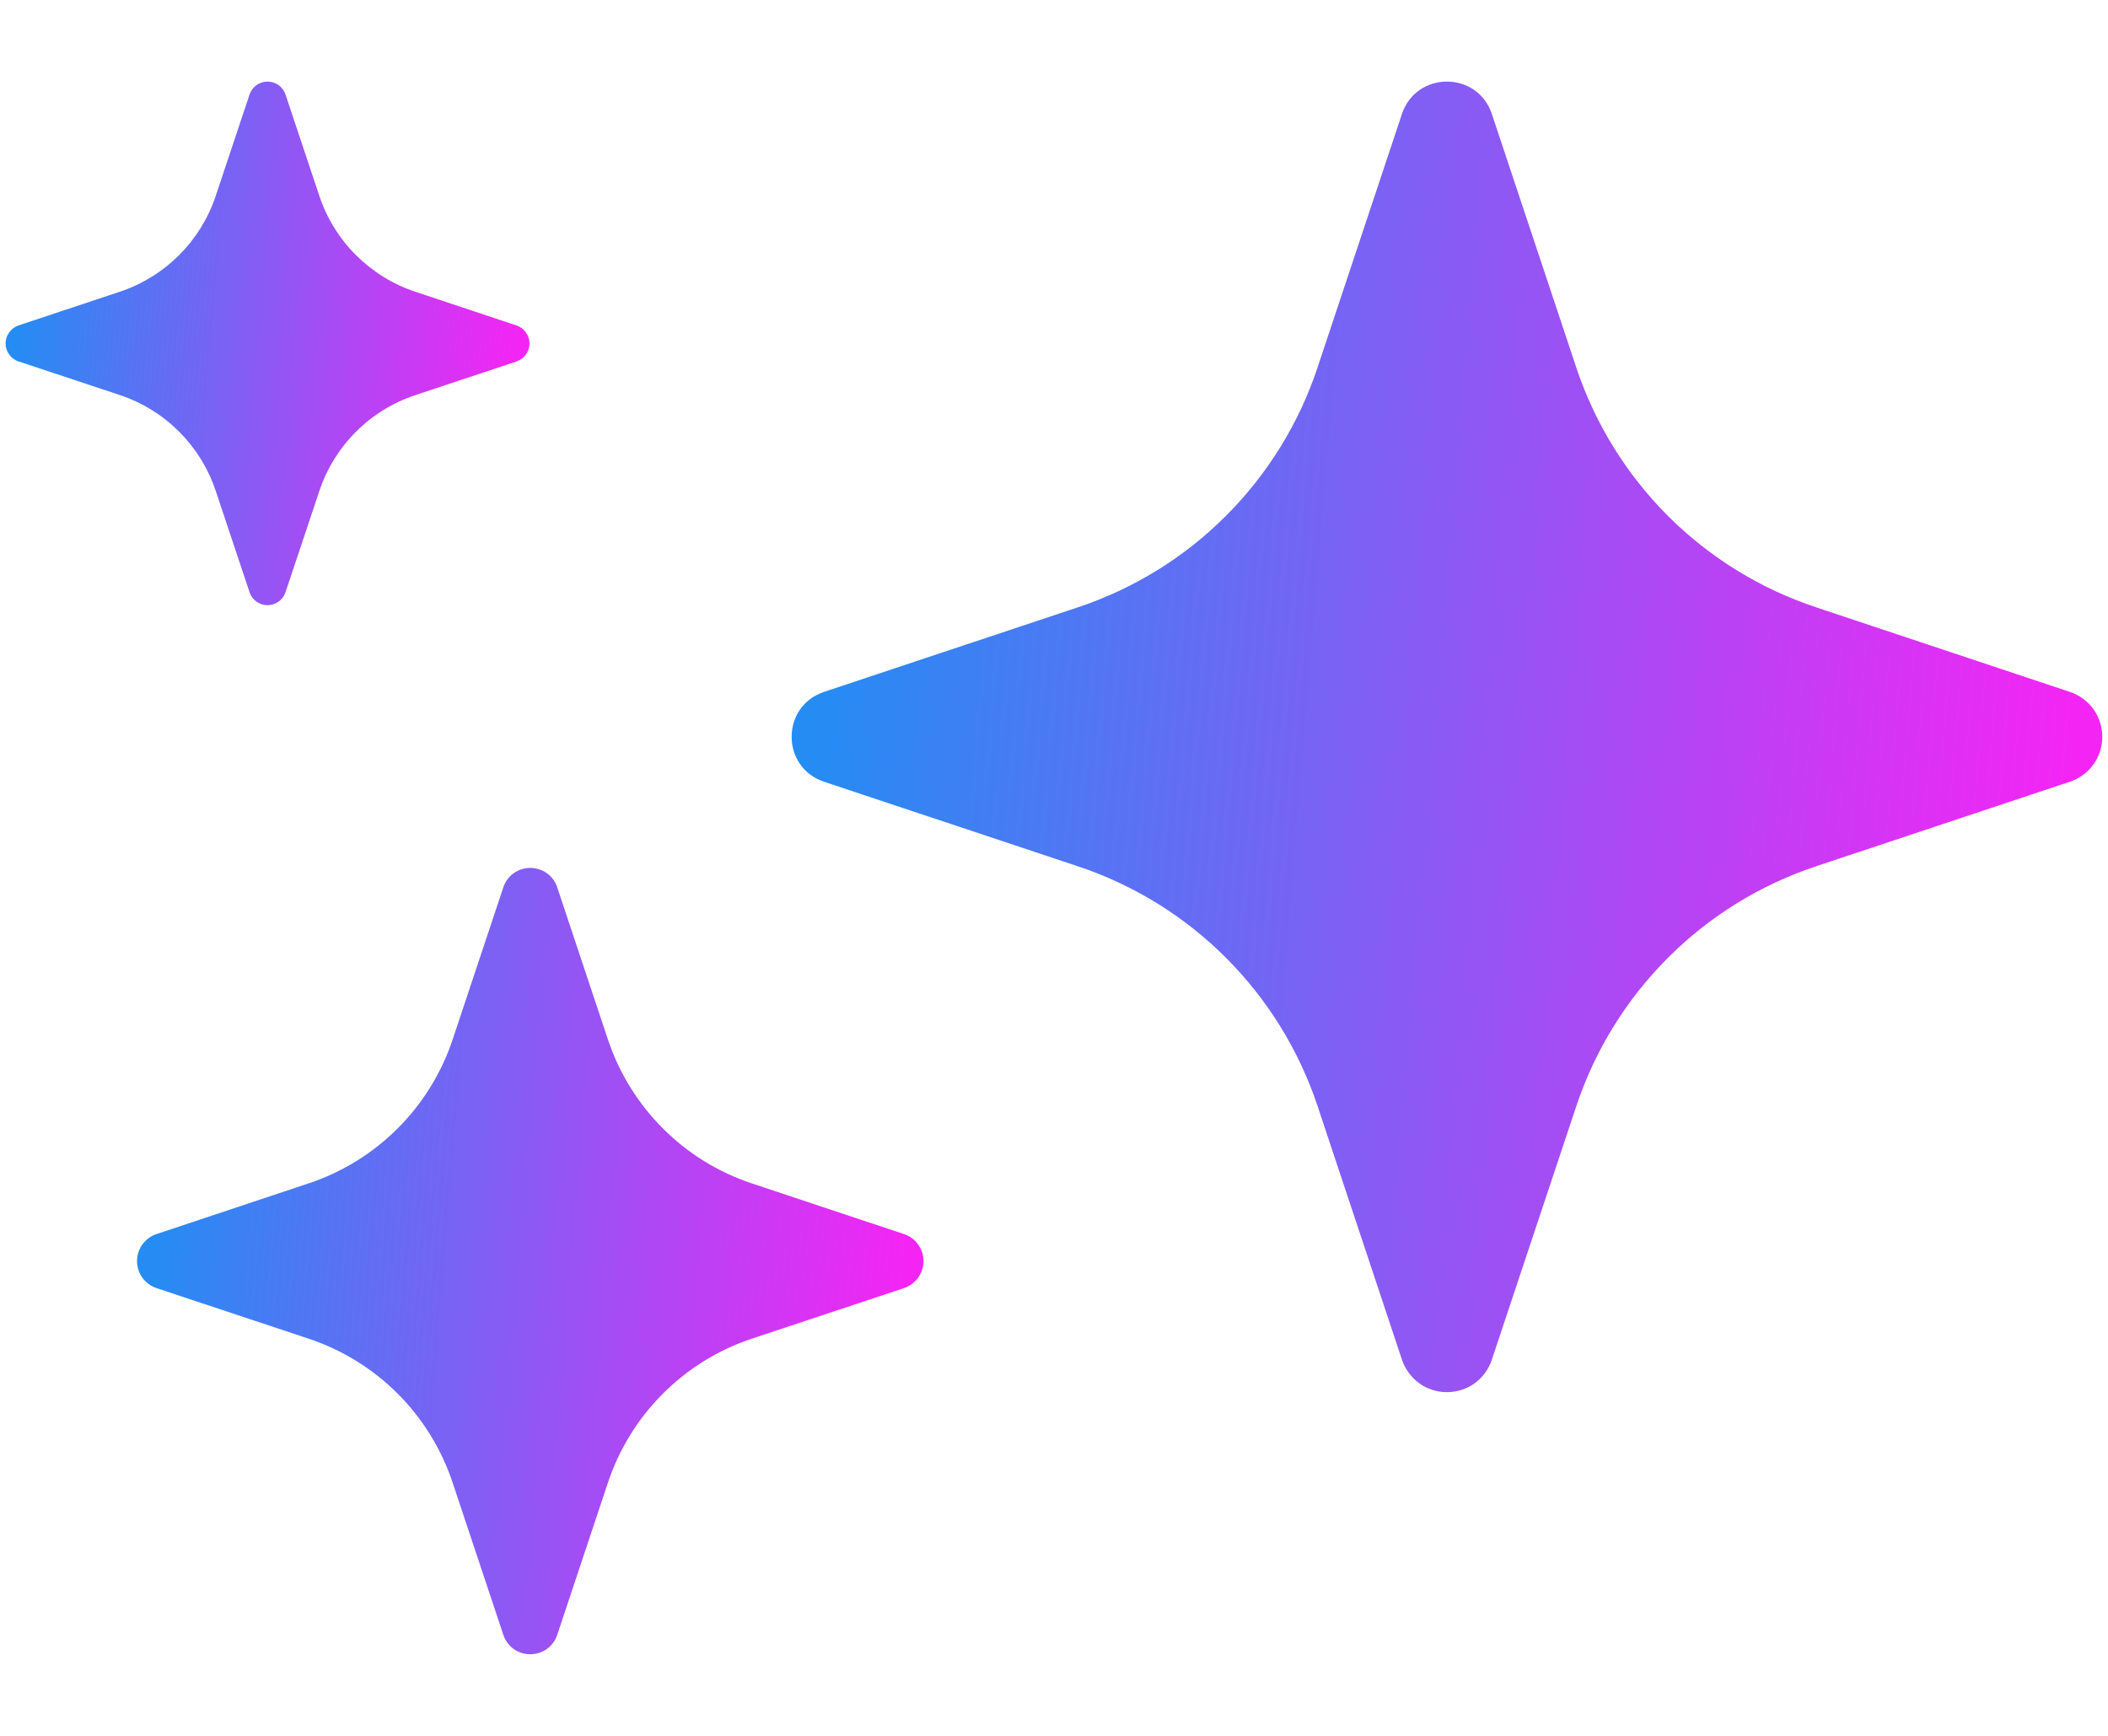
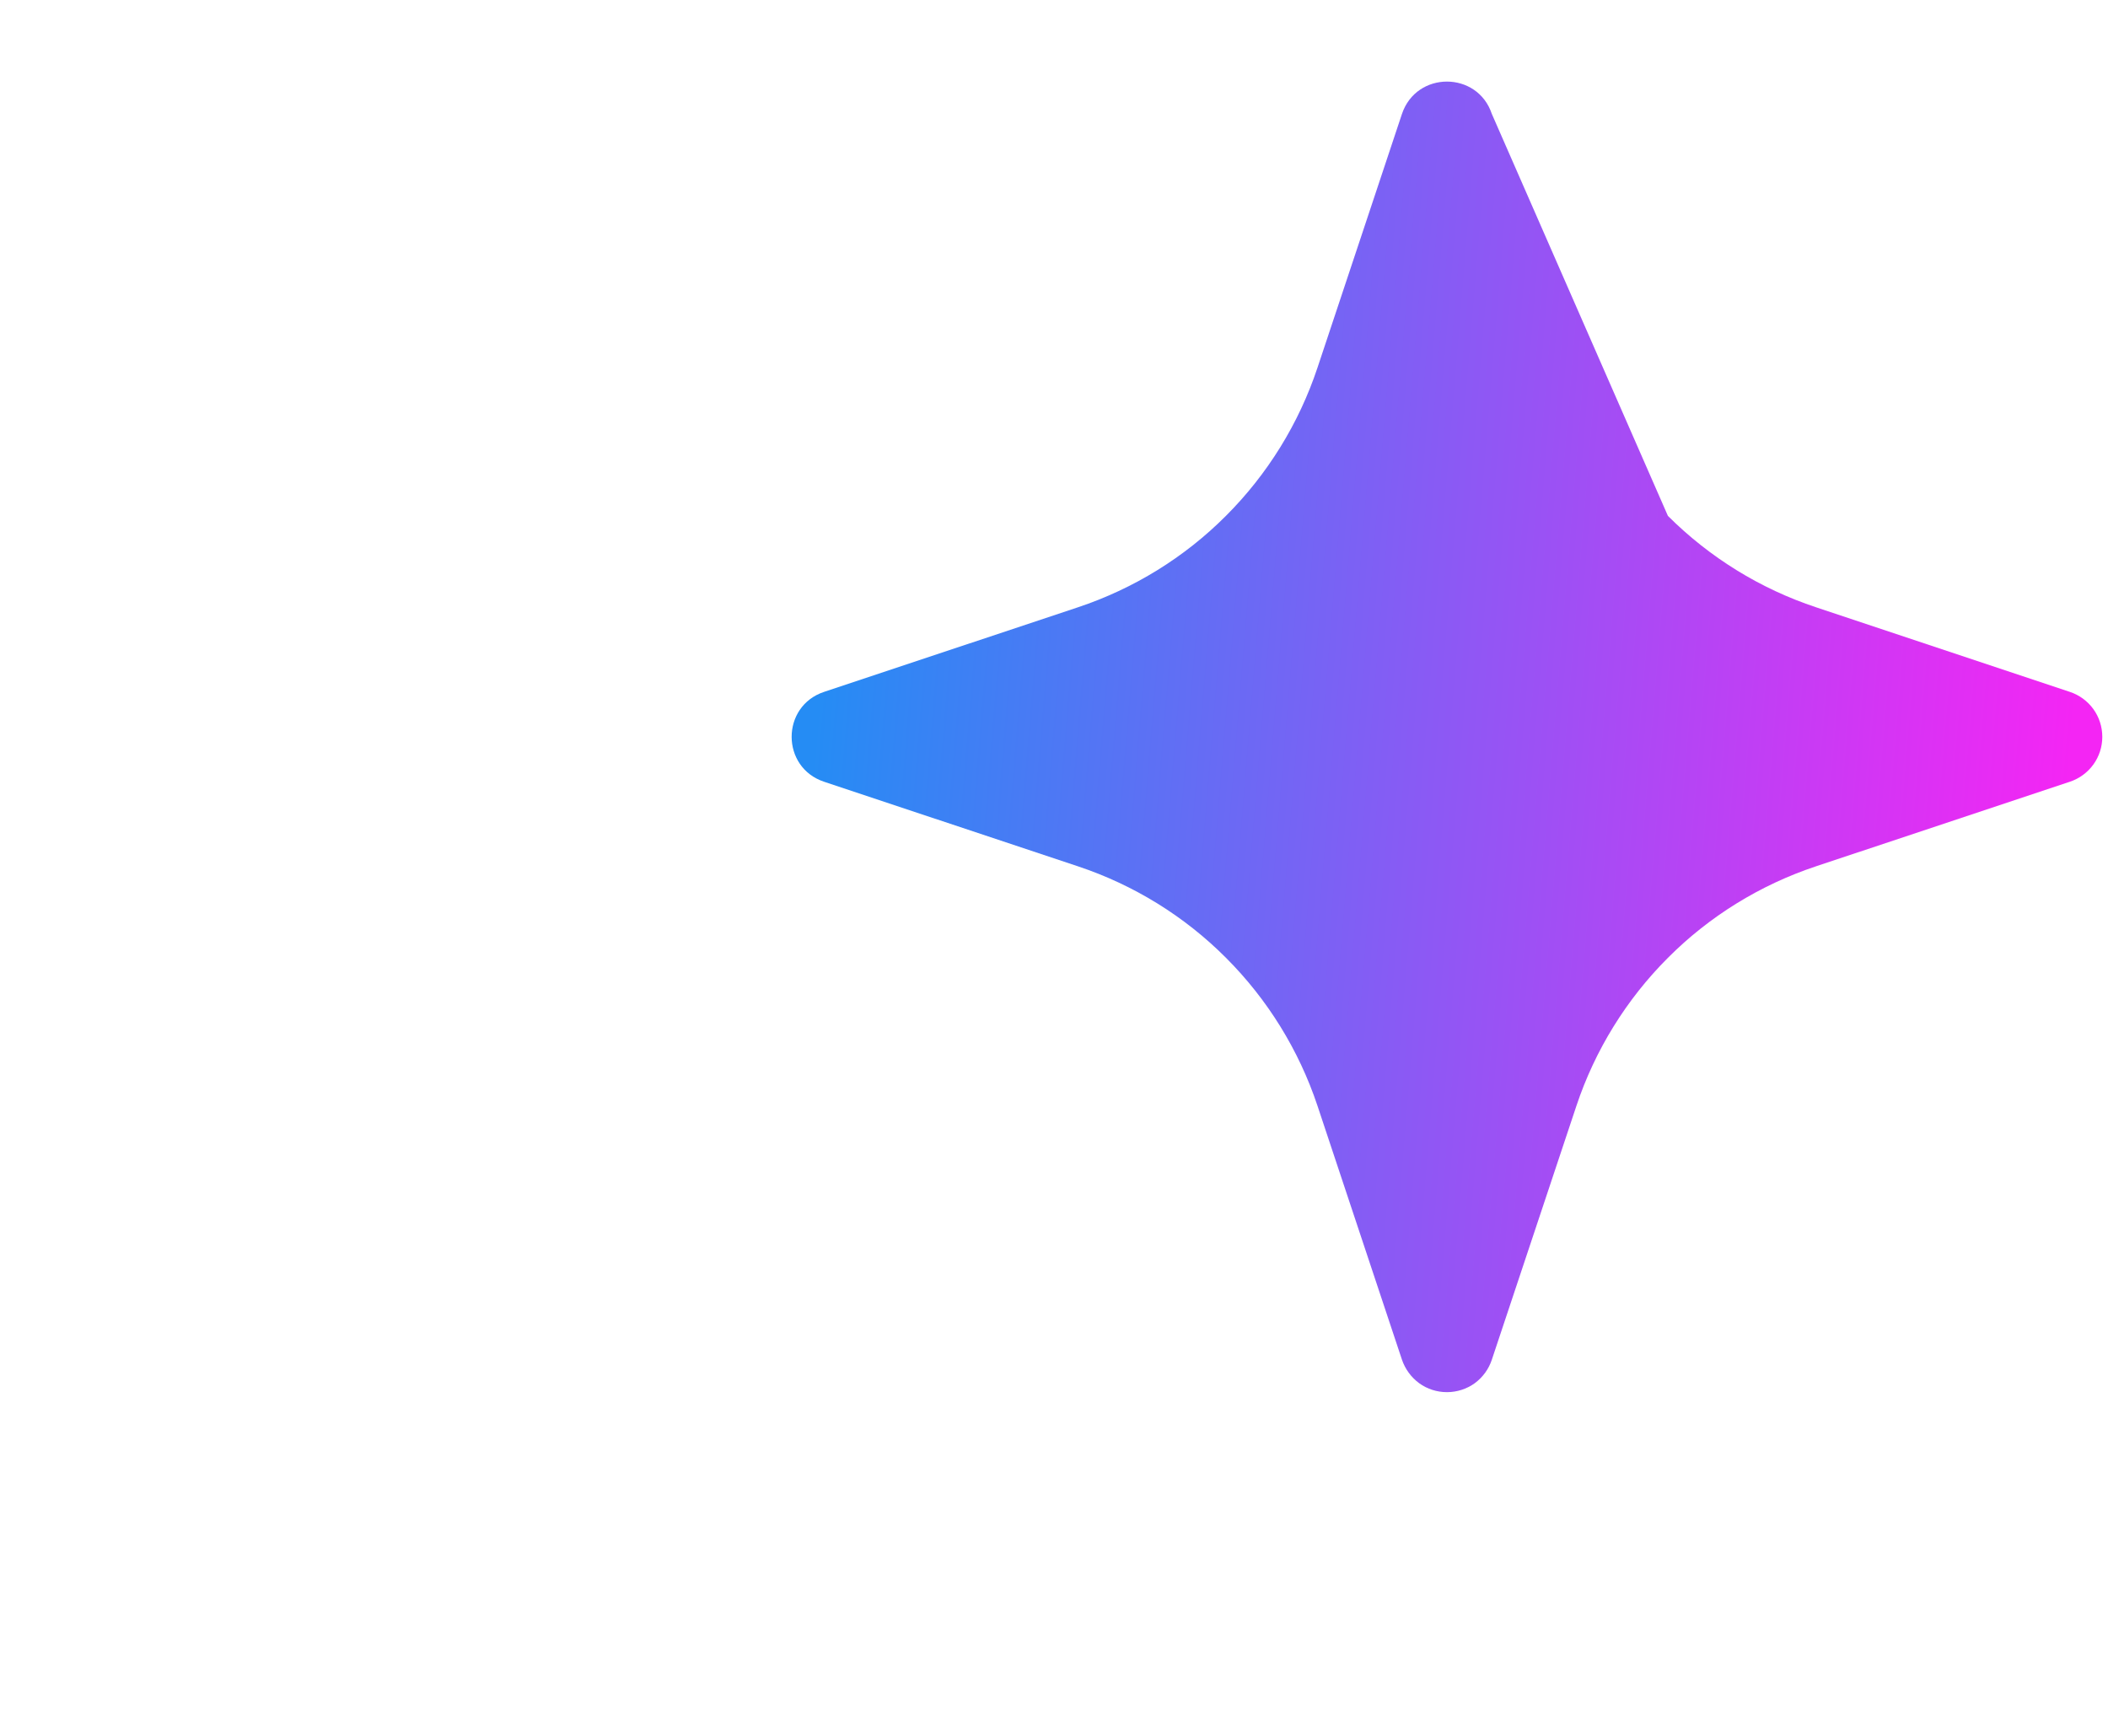
<svg xmlns="http://www.w3.org/2000/svg" width="17" height="14" viewBox="0 0 17 14" fill="none">
-   <path d="M1.148 10.305C1.177 10.344 1.216 10.373 1.262 10.389L2.49 10.797C2.76 10.887 3.006 11.039 3.207 11.24C3.408 11.441 3.56 11.687 3.65 11.957L4.059 13.185C4.074 13.231 4.103 13.27 4.142 13.299C4.181 13.327 4.228 13.342 4.276 13.342C4.324 13.342 4.371 13.327 4.411 13.299C4.45 13.27 4.479 13.231 4.494 13.185L4.903 11.957C4.993 11.687 5.145 11.441 5.346 11.24C5.547 11.039 5.792 10.887 6.062 10.797L7.29 10.389C7.336 10.373 7.376 10.344 7.404 10.305C7.432 10.266 7.448 10.219 7.448 10.171C7.448 10.123 7.432 10.076 7.404 10.037C7.376 9.997 7.336 9.968 7.29 9.953L6.062 9.544C5.792 9.454 5.547 9.303 5.346 9.101C5.145 8.9 4.993 8.655 4.903 8.385L4.494 7.157C4.479 7.111 4.45 7.071 4.411 7.043C4.371 7.015 4.324 7 4.276 7C4.228 7 4.181 7.015 4.142 7.043C4.103 7.071 4.074 7.111 4.059 7.157L3.65 8.385C3.467 8.932 3.038 9.361 2.49 9.544L1.262 9.953C1.216 9.968 1.177 9.997 1.148 10.037C1.12 10.076 1.105 10.123 1.105 10.171C1.105 10.219 1.12 10.266 1.148 10.305Z" fill="url(#paint0_linear_7963_586)" />
-   <path d="M6.646 5.58C6.297 5.696 6.297 6.189 6.646 6.305L8.693 6.987C9.143 7.137 9.552 7.389 9.887 7.725C10.222 8.06 10.475 8.469 10.625 8.919L11.306 10.966C11.332 11.042 11.38 11.108 11.445 11.156C11.51 11.203 11.588 11.228 11.669 11.228C11.749 11.228 11.828 11.203 11.893 11.156C11.958 11.108 12.006 11.042 12.031 10.966L12.713 8.919C12.863 8.469 13.116 8.06 13.451 7.725C13.786 7.389 14.195 7.137 14.645 6.987L16.692 6.305C16.768 6.28 16.835 6.231 16.882 6.166C16.929 6.101 16.954 6.023 16.954 5.943C16.954 5.862 16.929 5.784 16.882 5.719C16.835 5.654 16.768 5.605 16.692 5.58L14.646 4.898C14.196 4.749 13.787 4.496 13.451 4.161C13.116 3.825 12.863 3.417 12.713 2.967L12.031 0.919C11.915 0.571 11.423 0.571 11.306 0.919L10.625 2.965C10.475 3.416 10.222 3.825 9.887 4.16C9.552 4.496 9.143 4.748 8.693 4.898L6.646 5.58Z" fill="url(#paint1_linear_7963_586)" />
-   <path d="M0.074 2.859C0.092 2.885 0.118 2.904 0.148 2.915H0.15L0.966 3.186C1.332 3.308 1.618 3.594 1.74 3.96L2.013 4.778C2.023 4.808 2.043 4.834 2.069 4.853C2.095 4.871 2.126 4.881 2.157 4.881C2.189 4.881 2.22 4.871 2.246 4.853C2.272 4.834 2.292 4.808 2.302 4.778L2.575 3.961C2.635 3.781 2.736 3.617 2.87 3.483C3.005 3.348 3.168 3.247 3.349 3.187L4.166 2.915C4.197 2.904 4.223 2.885 4.241 2.859C4.26 2.833 4.27 2.802 4.27 2.77C4.27 2.738 4.26 2.707 4.241 2.681C4.223 2.655 4.197 2.636 4.166 2.625L3.349 2.353C3.168 2.293 3.005 2.191 2.87 2.057C2.736 1.923 2.635 1.759 2.575 1.579L2.302 0.761C2.292 0.731 2.272 0.705 2.246 0.686C2.22 0.668 2.189 0.658 2.157 0.658C2.126 0.658 2.095 0.668 2.069 0.686C2.043 0.705 2.023 0.731 2.013 0.761L1.74 1.579C1.618 1.945 1.332 2.231 0.966 2.353L0.148 2.625C0.118 2.636 0.092 2.655 0.074 2.681C0.055 2.707 0.045 2.738 0.045 2.77C0.045 2.802 0.055 2.833 0.074 2.859Z" fill="url(#paint2_linear_7963_586)" />
+   <path d="M6.646 5.58C6.297 5.696 6.297 6.189 6.646 6.305L8.693 6.987C9.143 7.137 9.552 7.389 9.887 7.725C10.222 8.06 10.475 8.469 10.625 8.919L11.306 10.966C11.332 11.042 11.38 11.108 11.445 11.156C11.51 11.203 11.588 11.228 11.669 11.228C11.749 11.228 11.828 11.203 11.893 11.156C11.958 11.108 12.006 11.042 12.031 10.966L12.713 8.919C12.863 8.469 13.116 8.06 13.451 7.725C13.786 7.389 14.195 7.137 14.645 6.987L16.692 6.305C16.768 6.28 16.835 6.231 16.882 6.166C16.929 6.101 16.954 6.023 16.954 5.943C16.954 5.862 16.929 5.784 16.882 5.719C16.835 5.654 16.768 5.605 16.692 5.58L14.646 4.898C14.196 4.749 13.787 4.496 13.451 4.161L12.031 0.919C11.915 0.571 11.423 0.571 11.306 0.919L10.625 2.965C10.475 3.416 10.222 3.825 9.887 4.16C9.552 4.496 9.143 4.748 8.693 4.898L6.646 5.58Z" fill="url(#paint1_linear_7963_586)" />
  <defs>
    <linearGradient id="paint0_linear_7963_586" x1="1.105" y1="11.482" x2="7.159" y2="11.981" gradientUnits="userSpaceOnUse">
      <stop stop-color="#258CF4" />
      <stop offset="1" stop-color="#F425F4" />
    </linearGradient>
    <linearGradient id="paint1_linear_7963_586" x1="6.384" y1="8.128" x2="16.473" y2="8.96" gradientUnits="userSpaceOnUse">
      <stop stop-color="#258CF4" />
      <stop offset="1" stop-color="#F425F4" />
    </linearGradient>
    <linearGradient id="paint2_linear_7963_586" x1="0.045" y1="3.642" x2="4.077" y2="3.975" gradientUnits="userSpaceOnUse">
      <stop stop-color="#258CF4" />
      <stop offset="1" stop-color="#F425F4" />
    </linearGradient>
  </defs>
</svg>